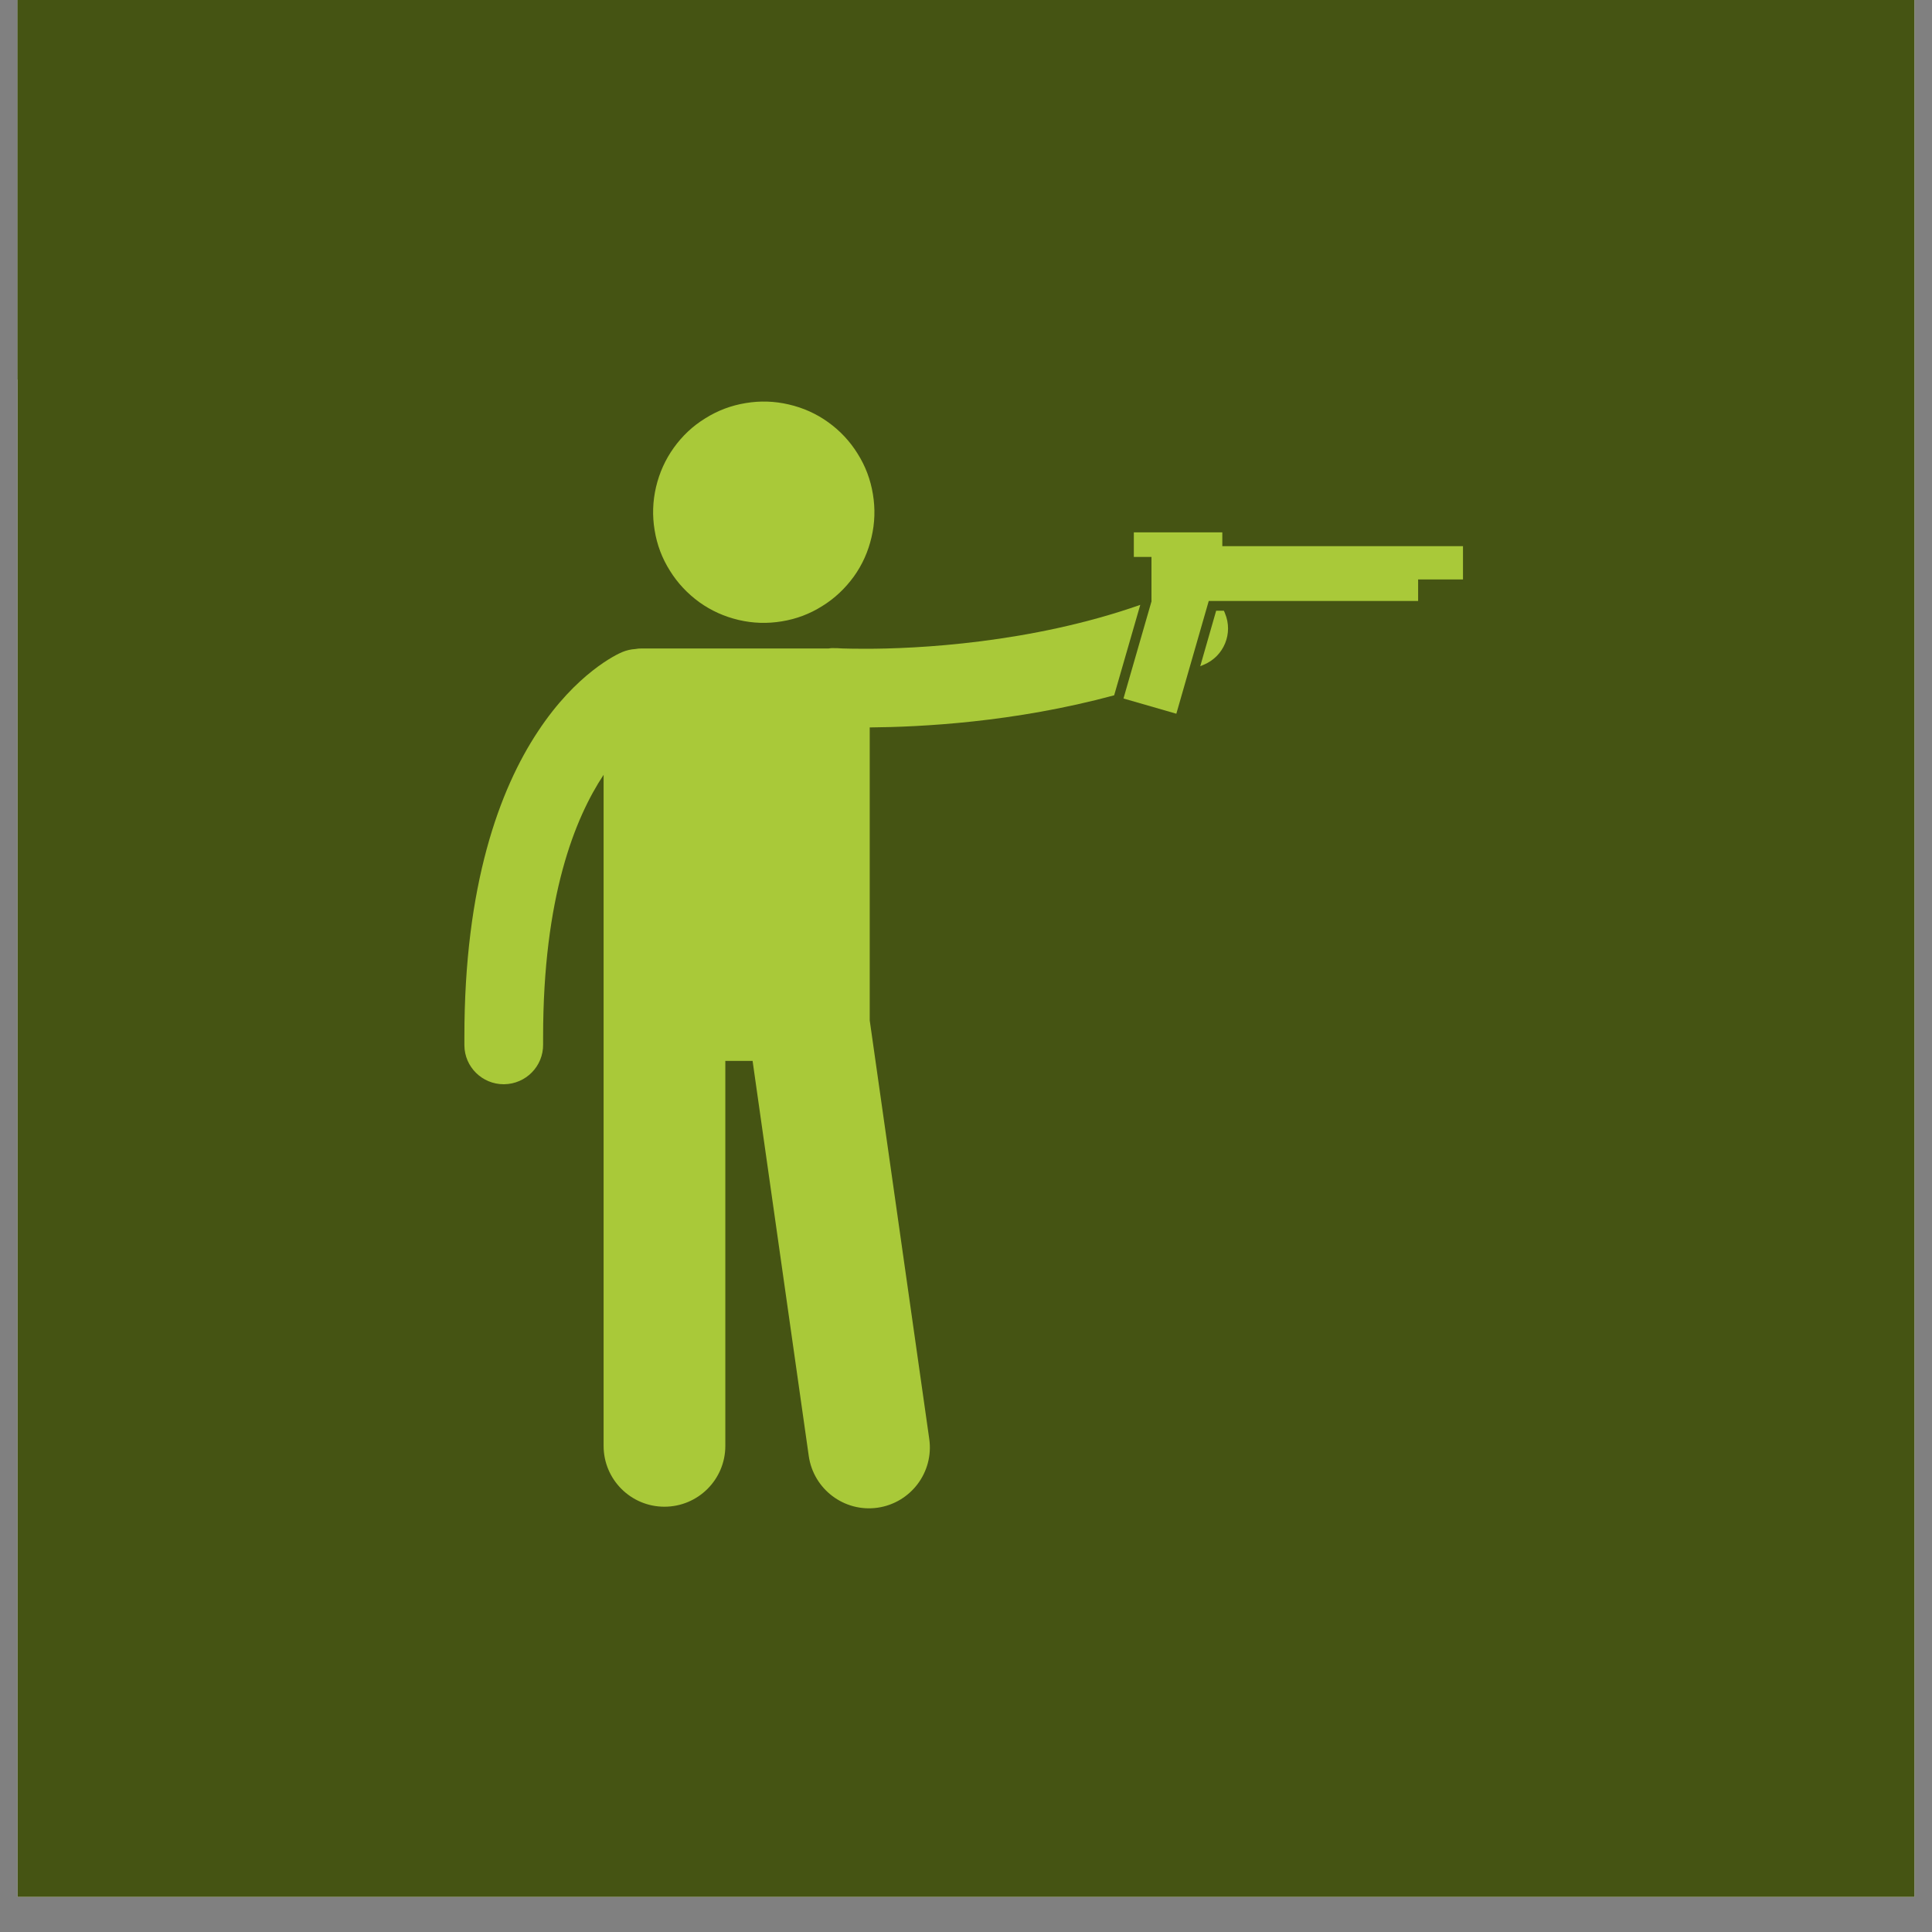
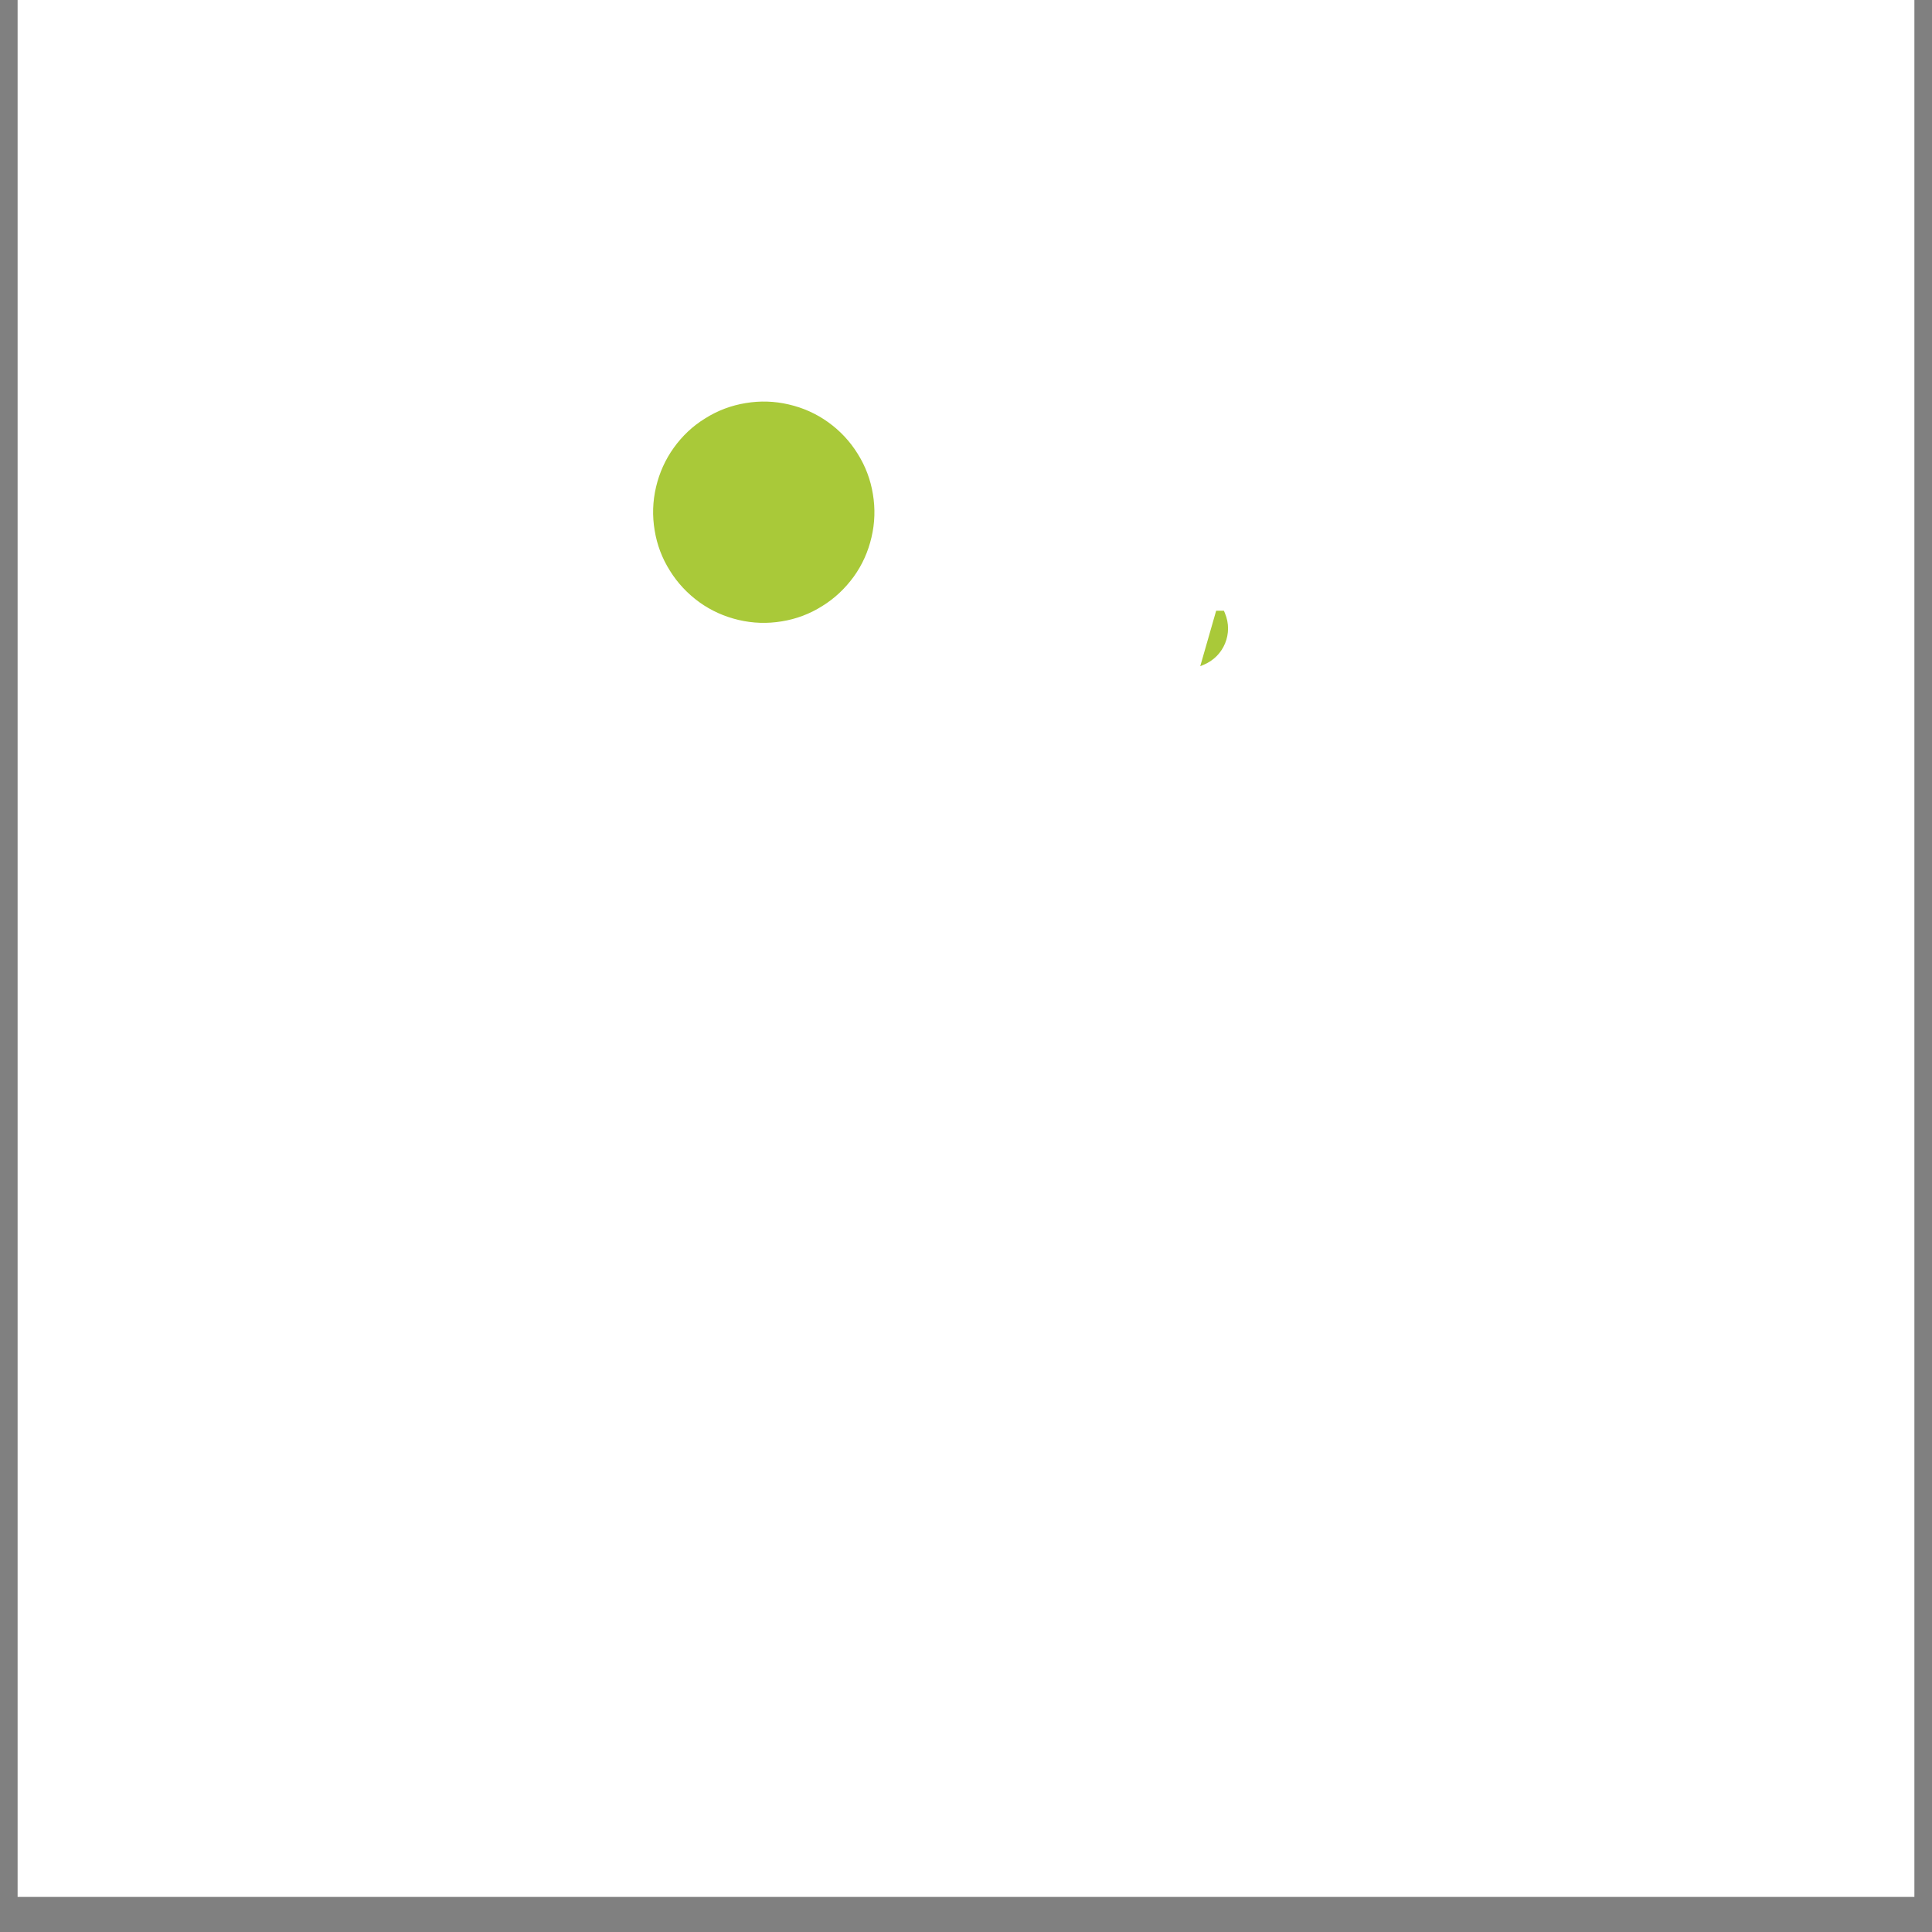
<svg xmlns="http://www.w3.org/2000/svg" width="72" zoomAndPan="magnify" viewBox="0 0 54 54" height="72" preserveAspectRatio="xMidYMid meet" version="1.2">
  <rect x="0" y="0" width="54" height="54" fill="#808080" stroke="none" />
  <defs>
    <clipPath id="363a3d9bcd">
      <path d="M 0.492 0 L 53.508 0 L 53.508 53.02 L 0.492 53.02 Z M 0.492 0 " />
    </clipPath>
    <clipPath id="a0b179a014">
-       <path d="M 12.965 16 L 32 16 L 32 42.266 L 12.965 42.266 Z M 12.965 16 " />
-     </clipPath>
+       </clipPath>
    <clipPath id="aa609b36bc">
-       <path d="M 31 14 L 40.945 14 L 40.945 20 L 31 20 Z M 31 14 " />
-     </clipPath>
+       </clipPath>
    <clipPath id="c354e65e34">
-       <path d="M 0.492 0 L 15.469 0 L 15.469 10.605 L 0.492 10.605 Z M 0.492 0 " />
-     </clipPath>
+       </clipPath>
  </defs>
  <g id="f0f6896d94">
    <g clip-rule="nonzero" clip-path="url(#363a3d9bcd)">
      <path style=" stroke:none;fill-rule:nonzero;fill:#ffffff;fill-opacity:1;" d="M 0.492 0 L 53.508 0 L 53.508 53.02 L 0.492 53.02 Z M 0.492 0 " />
-       <path style=" stroke:none;fill-rule:nonzero;fill:#455413;fill-opacity:1;" d="M 0.492 0 L 53.508 0 L 53.508 53.02 L 0.492 53.02 Z M 0.492 0 " />
    </g>
    <g clip-rule="nonzero" clip-path="url(#a0b179a014)">
      <path style=" stroke:none;fill-rule:nonzero;fill:#a9c939;fill-opacity:1;" d="M 25.973 40.219 L 24.309 28.52 L 24.309 20.332 C 25.715 20.32 28.332 20.195 31.141 19.434 L 31.871 16.906 C 28.812 17.98 25.609 18.137 24.164 18.133 C 23.902 18.133 23.699 18.129 23.562 18.125 C 23.496 18.121 23.445 18.121 23.414 18.117 C 23.379 18.117 23.371 18.117 23.371 18.117 C 23.297 18.113 23.227 18.113 23.16 18.125 L 17.934 18.125 C 17.871 18.125 17.812 18.129 17.754 18.141 C 17.633 18.148 17.512 18.176 17.398 18.223 C 17.242 18.285 16.105 18.82 15.035 20.445 C 13.961 22.066 12.977 24.738 12.98 28.984 C 12.98 29.059 12.98 29.137 12.98 29.219 C 12.984 29.82 13.477 30.305 14.078 30.305 C 14.082 30.305 14.086 30.305 14.09 30.305 C 14.699 30.297 15.188 29.801 15.18 29.191 C 15.18 29.125 15.18 29.055 15.18 28.984 C 15.18 25.066 16.07 22.867 16.871 21.656 C 16.871 21.656 16.871 21.656 16.871 21.652 L 16.871 40.414 C 16.871 41.352 17.633 42.113 18.57 42.113 C 19.512 42.113 20.273 41.352 20.273 40.414 L 20.273 29.652 L 21.035 29.652 L 22.605 40.695 C 22.738 41.625 23.598 42.273 24.527 42.141 C 25.457 42.008 26.105 41.148 25.973 40.219 Z M 25.973 40.219 " />
    </g>
    <path style=" stroke:none;fill-rule:nonzero;fill:#a9c939;fill-opacity:1;" d="M 22.047 11.305 C 22.449 11.398 22.816 11.562 23.148 11.801 C 23.48 12.039 23.758 12.336 23.973 12.684 C 24.191 13.031 24.332 13.406 24.398 13.812 C 24.465 14.215 24.453 14.617 24.359 15.016 C 24.266 15.418 24.102 15.785 23.863 16.117 C 23.621 16.449 23.328 16.727 22.98 16.941 C 22.633 17.16 22.258 17.301 21.852 17.367 C 21.445 17.434 21.047 17.422 20.645 17.328 C 20.246 17.234 19.879 17.07 19.547 16.832 C 19.215 16.59 18.938 16.297 18.723 15.949 C 18.504 15.602 18.363 15.227 18.297 14.82 C 18.23 14.418 18.242 14.016 18.336 13.613 C 18.43 13.215 18.594 12.848 18.832 12.516 C 19.07 12.184 19.363 11.906 19.715 11.691 C 20.062 11.473 20.438 11.332 20.844 11.266 C 21.246 11.199 21.648 11.211 22.047 11.305 Z M 22.047 11.305 " />
    <path style=" stroke:none;fill-rule:nonzero;fill:#a9c939;fill-opacity:1;" d="M 33.547 18.621 C 33.582 18.605 33.617 18.594 33.648 18.578 C 34.211 18.344 34.473 17.699 34.238 17.141 C 34.23 17.117 34.219 17.094 34.207 17.07 L 33.992 17.07 Z M 33.547 18.621 " />
    <g clip-rule="nonzero" clip-path="url(#aa609b36bc)">
      <path style=" stroke:none;fill-rule:nonzero;fill:#a9c939;fill-opacity:1;" d="M 32.879 19.949 L 33.223 18.75 L 33.785 16.797 L 39.637 16.797 L 39.637 16.195 L 40.891 16.195 L 40.891 15.266 L 34.164 15.266 L 34.164 14.879 L 31.691 14.879 L 31.691 15.566 L 32.184 15.566 L 32.184 16.797 L 32.188 16.797 L 31.453 19.344 L 31.402 19.523 Z M 32.879 19.949 " />
    </g>
    <g clip-rule="nonzero" clip-path="url(#c354e65e34)">
-       <path style=" stroke:none;fill-rule:nonzero;fill:#455413;fill-opacity:1;" d="M -0.438 -5.301 L 15.469 -5.301 L 15.469 10.605 L -0.438 10.605 Z M -0.438 -5.301 " />
-     </g>
+       </g>
  </g>
</svg>